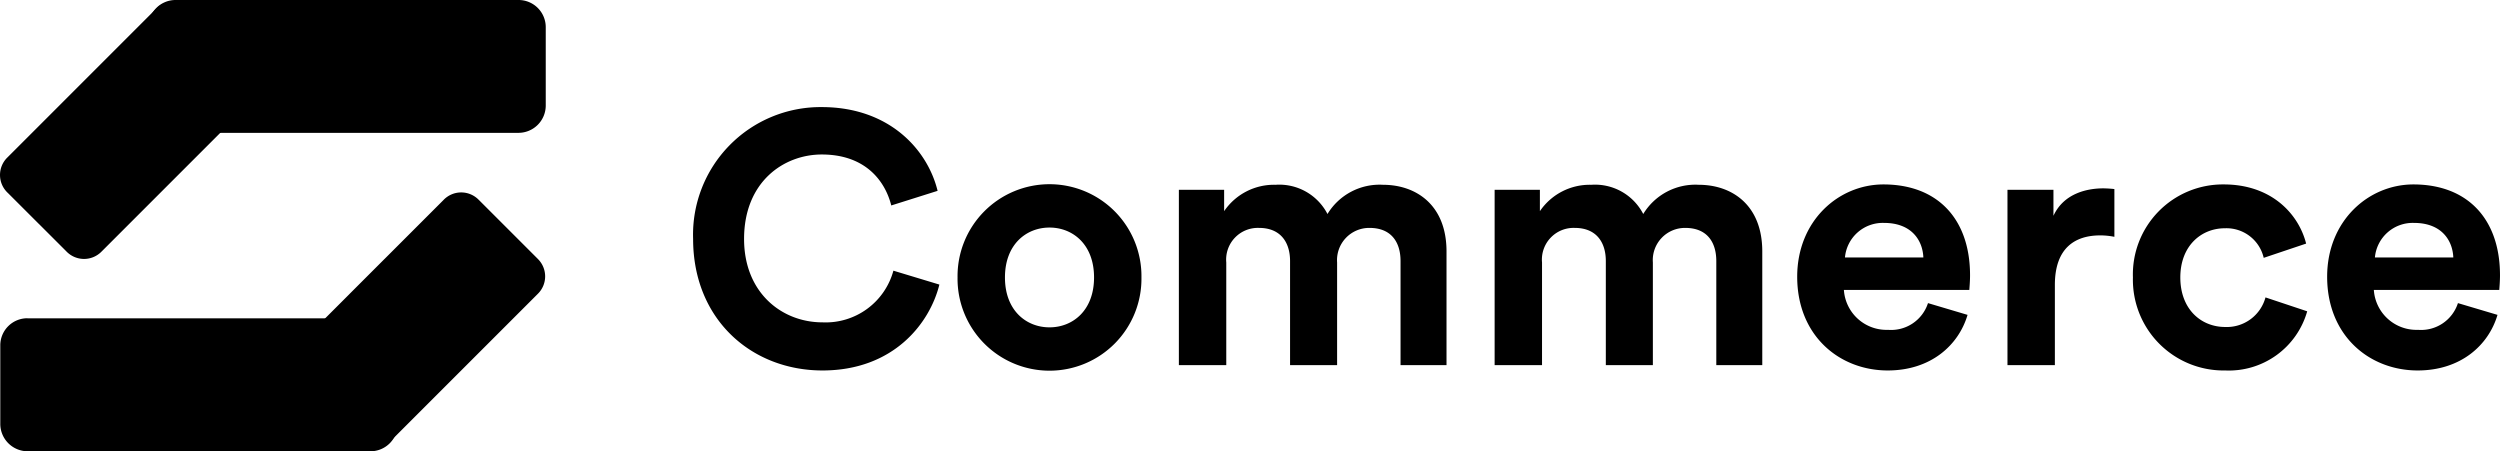
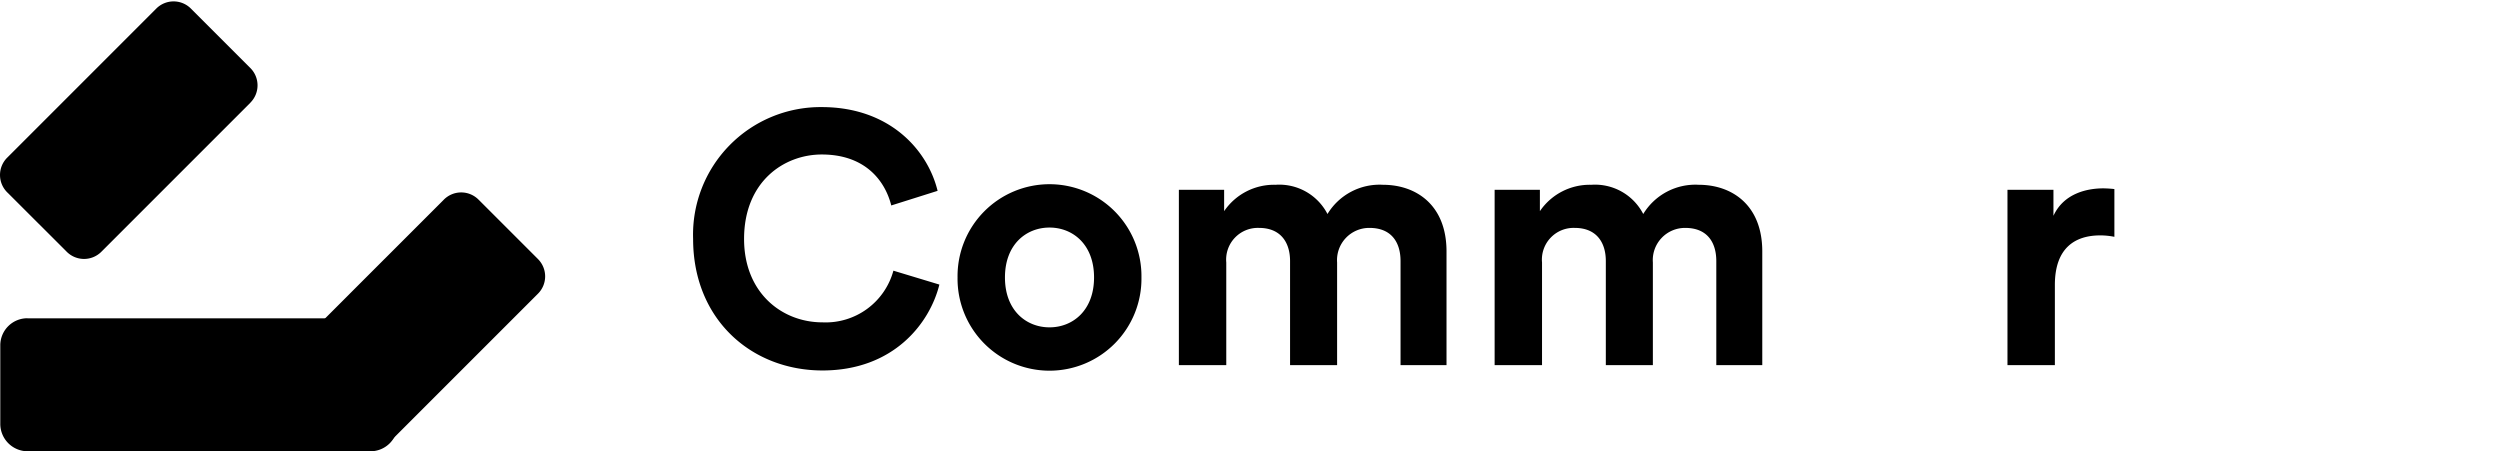
<svg xmlns="http://www.w3.org/2000/svg" width="280.593" height="50.65" viewBox="0 0 280.593 50.65">
  <g transform="translate(0.003)">
-     <path d="M58.19,14.91H19.71a3.051,3.051,0,0,1-3.06-3.05h0V3.06A3.051,3.051,0,0,1,19.7,0H58.19a3.051,3.051,0,0,1,3.06,3.05h0v8.82A3.069,3.069,0,0,1,58.19,14.91Z" fill="#000" />
    <path d="M28.1,11.53,11.37,28.26a2.746,2.746,0,0,1-3.88,0L.8,21.58a2.746,2.746,0,0,1,0-3.88L17.54.96a2.746,2.746,0,0,1,3.88,0L28.1,7.64a2.746,2.746,0,0,1,0,3.88Z" fill="#000" />
    <path d="M3.09,35.73H41.57a3.051,3.051,0,0,1,3.06,3.05h0v8.81a3.051,3.051,0,0,1-3.05,3.06H3.09A3.077,3.077,0,0,1,.03,47.57V38.76a3.037,3.037,0,0,1,3.06-3.04Z" fill="#000" />
    <path d="M33.09,39.13,49.82,22.4a2.746,2.746,0,0,1,3.88,0l6.68,6.68a2.746,2.746,0,0,1,0,3.88L43.65,49.69a2.746,2.746,0,0,1-3.88,0l-6.68-6.68A2.746,2.746,0,0,1,33.09,39.13Z" fill="#000" />
    <path d="M77.79,26.82a14.315,14.315,0,0,1,14.44-14.8c7.6,0,11.88,4.8,13,9.4l-5.2,1.64c-.68-2.72-2.88-5.72-7.8-5.72-4.24,0-8.72,3.04-8.72,9.48,0,6.04,4.24,9.36,8.8,9.36a7.88,7.88,0,0,0,7.96-5.8l5.16,1.56c-1.08,4.36-5.16,9.64-13.12,9.64S77.79,35.86,77.79,26.82Z" fill="#000" />
    <path d="M128.11,31.14a10.321,10.321,0,1,1-20.64,0,10.321,10.321,0,1,1,20.64,0Zm-5.32,0c0-3.72-2.4-5.6-5-5.6s-5,1.88-5,5.6,2.4,5.6,5,5.6,5-1.88,5-5.6Z" fill="#000" />
    <path d="M132.31,40.98V21.3h5.08v2.4a6.763,6.763,0,0,1,5.76-2.96,6.089,6.089,0,0,1,5.84,3.28,6.838,6.838,0,0,1,6.24-3.28c3.64,0,7.12,2.2,7.12,7.48V40.98h-5.16V29.3c0-2.12-1.04-3.72-3.48-3.72a3.614,3.614,0,0,0-3.64,3.88V40.98h-5.28V29.3c0-2.12-1.08-3.72-3.48-3.72a3.558,3.558,0,0,0-3.68,3.88V40.98h-5.32Z" fill="#000" />
    <path d="M167.75,40.98V21.3h5.08v2.4a6.763,6.763,0,0,1,5.76-2.96,6.089,6.089,0,0,1,5.84,3.28,6.838,6.838,0,0,1,6.24-3.28c3.64,0,7.12,2.2,7.12,7.48V40.98h-5.16V29.3c0-2.12-1.04-3.72-3.48-3.72a3.614,3.614,0,0,0-3.64,3.88V40.98h-5.28V29.3c0-2.12-1.08-3.72-3.48-3.72a3.558,3.558,0,0,0-3.68,3.88V40.98h-5.32Z" fill="#000" />
-     <path d="M220.83,35.34c-1,3.4-4.12,6.24-8.96,6.24-5.4,0-10.16-3.88-10.16-10.52,0-6.28,4.64-10.36,9.68-10.36,6.08,0,9.72,3.88,9.72,10.2,0,.76-.08,1.56-.08,1.64H206.95a4.793,4.793,0,0,0,4.96,4.48,4.346,4.346,0,0,0,4.48-3l4.44,1.32Zm-4.96-6.44c-.08-1.96-1.36-3.88-4.4-3.88a4.258,4.258,0,0,0-4.4,3.88h8.8Z" fill="#000" />
    <path d="M237.31,26.58a8.01,8.01,0,0,0-1.6-.16c-2.72,0-5.08,1.32-5.08,5.56v9h-5.32V21.3h5.16v2.92c1.2-2.6,3.92-3.08,5.6-3.08a12.114,12.114,0,0,1,1.24.08Z" fill="#000" />
-     <path d="M244.71,31.14c0,3.56,2.32,5.56,5.04,5.56a4.5,4.5,0,0,0,4.52-3.32l4.68,1.56a9.137,9.137,0,0,1-9.2,6.64,10.183,10.183,0,0,1-10.36-10.44,10.1,10.1,0,0,1,10.2-10.44c5.36,0,8.4,3.32,9.24,6.64l-4.76,1.6a4.291,4.291,0,0,0-4.36-3.32c-2.64,0-5,1.96-5,5.52Z" fill="#000" />
-     <path d="M280.31,35.34c-1,3.4-4.12,6.24-8.96,6.24-5.4,0-10.16-3.88-10.16-10.52,0-6.28,4.64-10.36,9.68-10.36,6.08,0,9.72,3.88,9.72,10.2,0,.76-.08,1.56-.08,1.64H266.43a4.793,4.793,0,0,0,4.96,4.48,4.346,4.346,0,0,0,4.48-3l4.44,1.32Zm-4.96-6.44c-.08-1.96-1.36-3.88-4.4-3.88a4.258,4.258,0,0,0-4.4,3.88h8.8Z" fill="#000" />
  </g>
</svg>